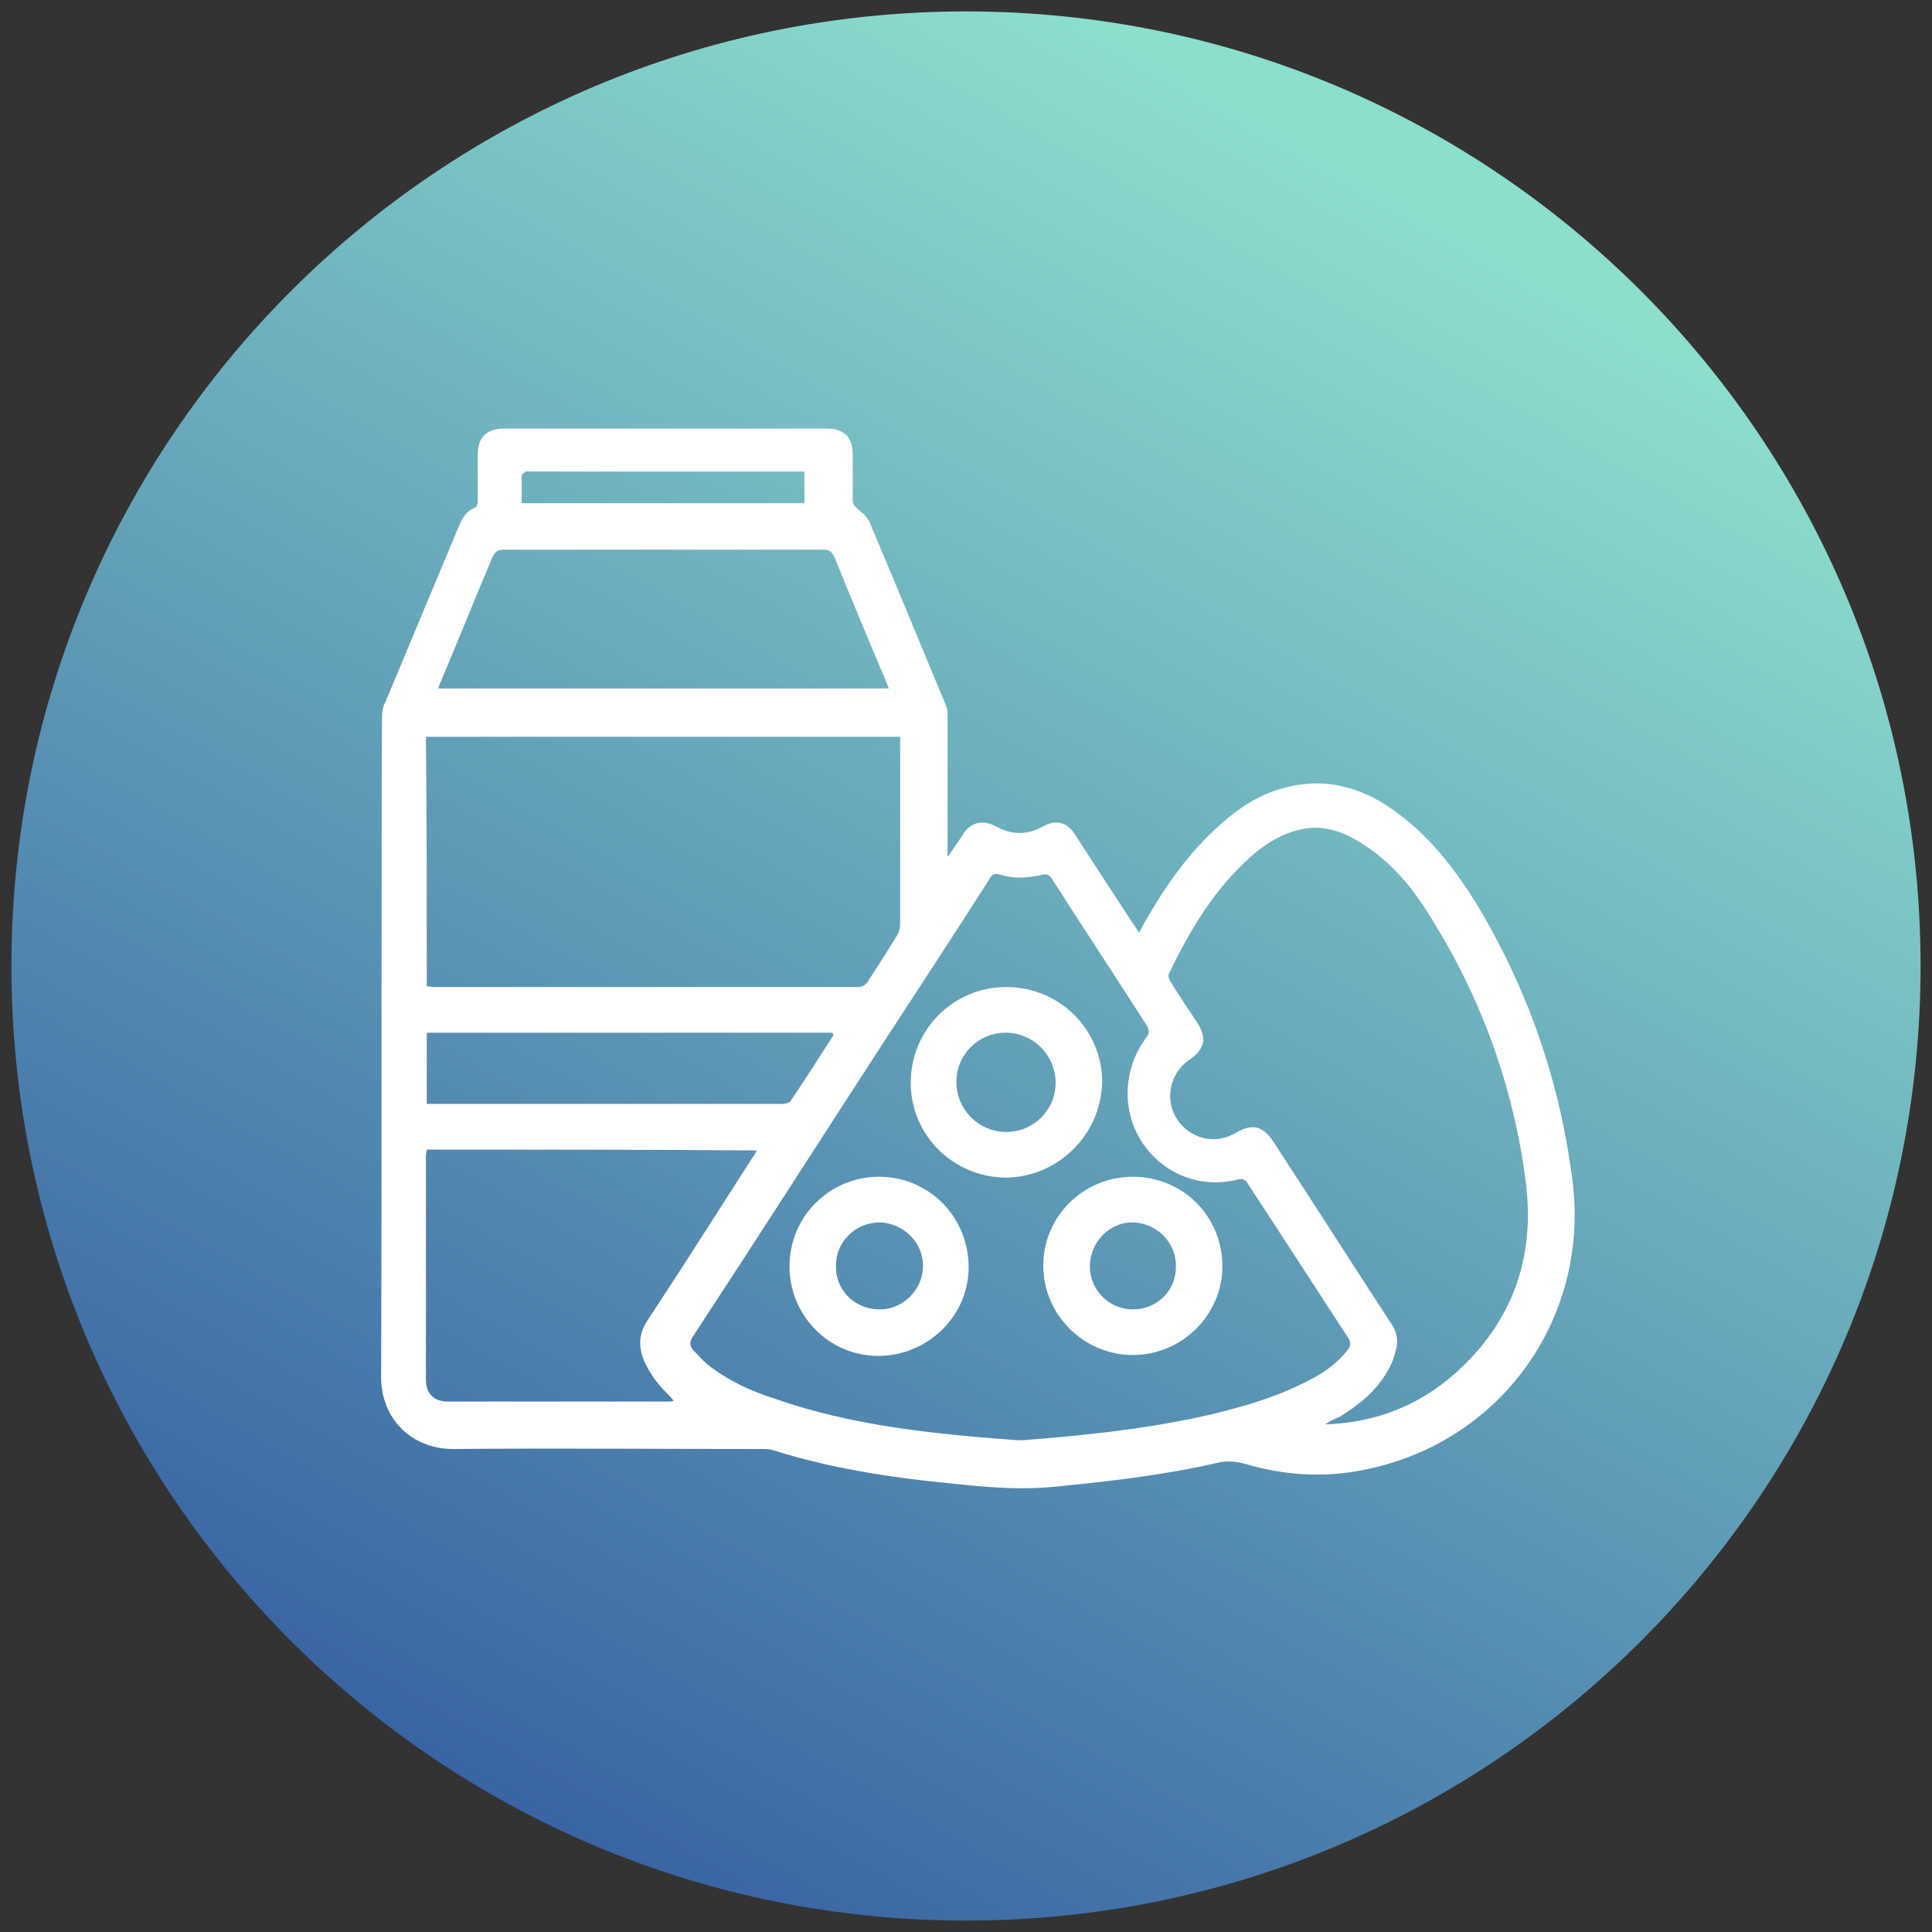
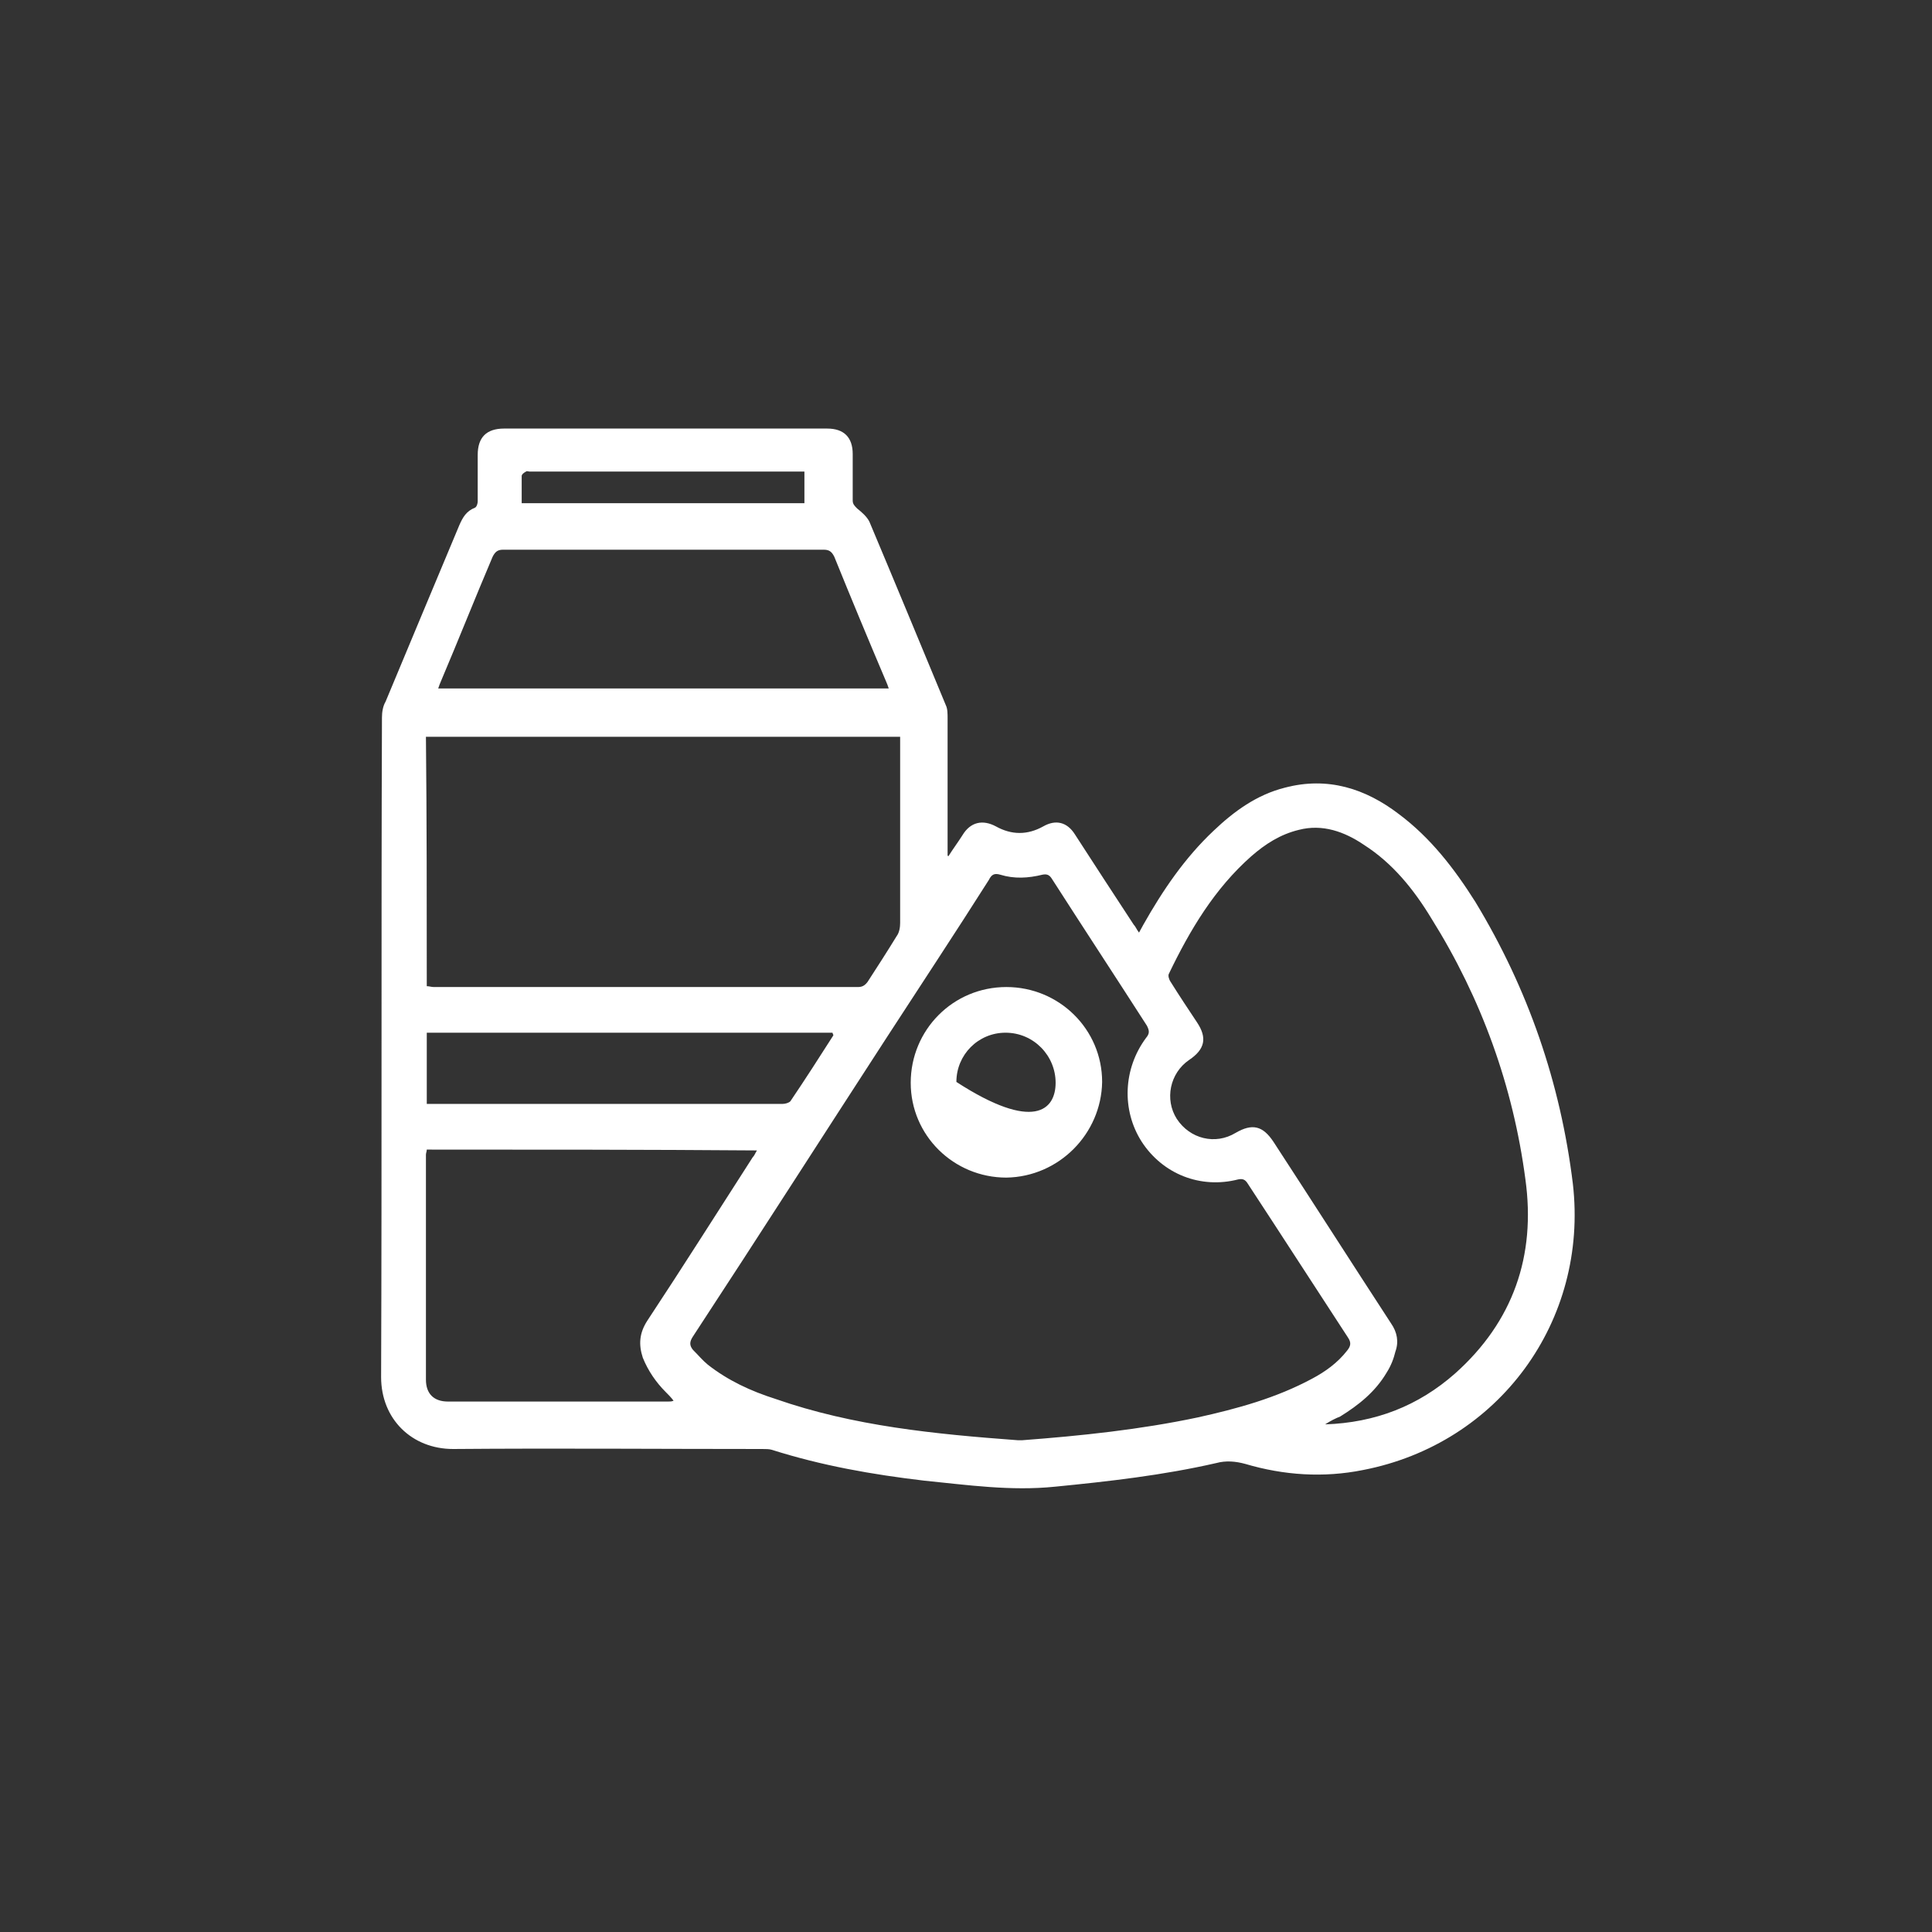
<svg xmlns="http://www.w3.org/2000/svg" width="80px" height="80px" viewBox="0 0 80 80" version="1.1">
  <rect x="0" y="0" width="80" height="80" fill="#333333" stroke="none" />
  <defs>
    <clipPath id="clip1">
-       <path d="M 79.527 40 C 79.527 18.168 61.832 0.473 40 0.473 C 18.168 0.473 0.473 18.168 0.473 40 C 0.473 61.832 18.168 79.527 40 79.527 C 61.832 79.527 79.527 61.832 79.527 40 Z M 79.527 40 " />
-     </clipPath>
+       </clipPath>
    <linearGradient id="linear0" gradientUnits="userSpaceOnUse" x1="-1467.806" y1="5538.435" x2="-1465.994" y2="5538.435" gradientTransform="matrix(21.822,-37.797,-37.797,-21.822,241383.909,65455.051)">
      <stop offset="0" style="stop-color:rgb(21.569%,37.647%,63.529%);stop-opacity:1;" />
      <stop offset="1" style="stop-color:rgb(54.902%,87.059%,80.392%);stop-opacity:1;" />
    </linearGradient>
  </defs>
  <g id="surface1">
    <g clip-path="url(#clip1)" clip-rule="nonzero">
-       <path style=" stroke:none;fill-rule:nonzero;fill:url(#linear0);" d="M -33.746 59.746 L 20.254 -33.746 L 113.746 20.254 L 59.746 113.746 Z M -33.746 59.746 " />
-     </g>
+       </g>
    <path style=" stroke:none;fill-rule:nonzero;fill:rgb(100%,100%,100%);fill-opacity:1;" d="M 39.273 35.453 C 39.453 35.164 39.672 34.871 39.855 34.582 C 40.184 34.035 40.691 33.926 41.238 34.219 C 41.891 34.582 42.547 34.582 43.199 34.219 C 43.711 33.926 44.184 34.035 44.508 34.547 C 45.309 35.781 46.109 37.02 46.945 38.289 C 47.02 38.363 47.055 38.473 47.164 38.617 C 47.238 38.473 47.309 38.363 47.344 38.289 C 48.145 36.871 49.055 35.527 50.254 34.398 C 51.09 33.602 52.035 32.91 53.199 32.617 C 54.98 32.145 56.547 32.656 57.926 33.711 C 59.238 34.691 60.219 35.965 61.09 37.344 C 63.273 40.945 64.617 44.836 65.129 49.02 C 65.781 54.691 62.074 59.781 56.438 60.871 C 54.801 61.199 53.164 61.09 51.562 60.617 C 51.164 60.508 50.762 60.473 50.363 60.582 C 48.145 61.09 45.891 61.344 43.672 61.562 C 41.855 61.746 40.074 61.492 38.254 61.309 C 36.109 61.055 34.035 60.691 31.965 60.035 C 31.855 60 31.711 60 31.562 60 C 27.309 60 23.02 59.965 18.762 60 C 17.055 60 15.781 58.762 15.781 57.02 C 15.816 47.926 15.781 38.836 15.816 29.711 C 15.816 29.492 15.855 29.238 15.965 29.055 C 16.98 26.617 18 24.184 19.02 21.746 C 19.164 21.418 19.309 21.164 19.672 21.02 C 19.746 20.98 19.781 20.836 19.781 20.762 C 19.781 20.109 19.781 19.453 19.781 18.836 C 19.781 18.109 20.145 17.746 20.871 17.746 C 25.344 17.746 29.781 17.746 34.254 17.746 C 34.945 17.746 35.309 18.109 35.309 18.801 C 35.309 19.453 35.309 20.109 35.309 20.727 C 35.309 20.871 35.383 20.945 35.492 21.055 C 35.672 21.199 35.891 21.383 36 21.602 C 37.055 24.109 38.109 26.656 39.164 29.199 C 39.238 29.344 39.238 29.562 39.238 29.746 C 39.238 31.527 39.238 33.344 39.238 35.129 C 39.238 35.273 39.238 35.383 39.238 35.527 C 39.238 35.418 39.238 35.418 39.273 35.453 Z M 42.145 59.637 C 42.219 59.637 42.254 59.637 42.328 59.637 C 44.762 59.453 47.199 59.199 49.602 58.691 C 51.238 58.328 52.836 57.891 54.328 57.09 C 54.871 56.801 55.383 56.438 55.781 55.926 C 55.926 55.746 55.965 55.602 55.816 55.383 C 54.438 53.273 53.055 51.129 51.672 49.02 C 51.562 48.836 51.453 48.801 51.273 48.836 C 49.711 49.238 48.145 48.617 47.273 47.273 C 46.438 45.965 46.508 44.254 47.453 42.98 C 47.602 42.801 47.602 42.691 47.492 42.473 C 46.184 40.438 44.871 38.438 43.562 36.398 C 43.453 36.219 43.344 36.184 43.164 36.219 C 42.582 36.363 42 36.398 41.418 36.219 C 41.164 36.145 41.055 36.219 40.945 36.438 C 39.562 38.617 38.145 40.762 36.727 42.945 C 34.035 47.09 31.383 51.238 28.691 55.344 C 28.547 55.562 28.547 55.711 28.691 55.891 C 28.91 56.109 29.09 56.328 29.309 56.508 C 30.145 57.164 31.09 57.602 32.109 57.926 C 35.344 59.055 38.727 59.383 42.145 59.637 Z M 54.871 58.98 C 56.945 58.91 58.727 58.219 60.254 56.871 C 62.656 54.727 63.602 52 63.164 48.836 C 62.656 44.98 61.344 41.344 59.273 38.035 C 58.547 36.836 57.672 35.746 56.473 34.98 C 55.672 34.438 54.762 34.109 53.781 34.363 C 53.02 34.547 52.398 34.945 51.816 35.453 C 50.289 36.801 49.273 38.508 48.398 40.328 C 48.363 40.398 48.398 40.547 48.473 40.656 C 48.836 41.238 49.199 41.781 49.562 42.328 C 50 42.98 49.891 43.453 49.238 43.891 C 48.438 44.438 48.219 45.527 48.727 46.328 C 49.273 47.164 50.328 47.418 51.164 46.91 C 51.855 46.508 52.289 46.617 52.727 47.273 C 54.363 49.781 55.965 52.289 57.602 54.801 C 57.855 55.164 57.926 55.562 57.781 55.965 C 57.711 56.254 57.602 56.547 57.418 56.836 C 56.945 57.637 56.254 58.184 55.492 58.656 C 55.309 58.727 55.09 58.836 54.871 58.98 Z M 17.672 40.836 C 17.781 40.836 17.855 40.871 17.965 40.871 C 23.816 40.871 29.672 40.871 35.527 40.871 C 35.711 40.871 35.816 40.801 35.926 40.656 C 36.328 40.035 36.727 39.418 37.129 38.762 C 37.238 38.617 37.273 38.398 37.273 38.219 C 37.273 35.746 37.273 33.309 37.273 30.836 C 37.273 30.727 37.273 30.617 37.273 30.508 C 30.727 30.508 24.184 30.508 17.637 30.508 C 17.672 33.926 17.672 37.383 17.672 40.836 Z M 17.672 47.602 C 17.672 47.672 17.637 47.746 17.637 47.816 C 17.637 50.91 17.637 54 17.637 57.129 C 17.637 57.711 17.965 58.035 18.547 58.035 C 21.602 58.035 24.617 58.035 27.672 58.035 C 27.746 58.035 27.816 58.035 27.891 58 C 27.781 57.855 27.672 57.746 27.562 57.637 C 27.164 57.238 26.836 56.762 26.617 56.219 C 26.438 55.672 26.473 55.199 26.801 54.691 C 28.289 52.438 29.711 50.184 31.164 47.926 C 31.238 47.855 31.273 47.746 31.344 47.637 C 26.801 47.602 22.254 47.602 17.672 47.602 Z M 36.801 28.508 C 36.762 28.398 36.727 28.289 36.691 28.219 C 35.965 26.508 35.238 24.762 34.547 23.055 C 34.438 22.836 34.328 22.762 34.109 22.762 C 29.672 22.762 25.273 22.762 20.836 22.762 C 20.617 22.762 20.508 22.836 20.398 23.055 C 19.672 24.762 18.98 26.508 18.254 28.219 C 18.219 28.289 18.184 28.398 18.145 28.508 C 24.398 28.508 30.582 28.508 36.801 28.508 Z M 34.473 42.762 C 28.871 42.762 23.273 42.762 17.672 42.762 C 17.672 43.746 17.672 44.691 17.672 45.711 C 17.816 45.711 17.926 45.711 18.074 45.711 C 22 45.711 25.965 45.711 29.891 45.711 C 30.727 45.711 31.562 45.711 32.398 45.711 C 32.508 45.711 32.656 45.672 32.727 45.602 C 33.344 44.691 33.926 43.781 34.508 42.871 C 34.508 42.836 34.473 42.801 34.473 42.762 Z M 21.602 20.836 C 25.527 20.836 29.418 20.836 33.309 20.836 C 33.309 20.398 33.309 19.965 33.309 19.527 C 33.164 19.527 33.055 19.527 32.945 19.527 C 29.273 19.527 25.602 19.527 21.926 19.527 C 21.891 19.527 21.816 19.492 21.781 19.527 C 21.711 19.562 21.602 19.637 21.602 19.711 C 21.602 20.109 21.602 20.473 21.602 20.836 Z M 21.602 20.836 " />
-     <path style=" stroke:none;fill-rule:nonzero;fill:rgb(100%,100%,100%);fill-opacity:1;" d="M 41.672 48.762 C 39.492 48.762 37.711 47.02 37.711 44.836 C 37.711 42.656 39.453 40.871 41.672 40.871 C 43.855 40.871 45.637 42.617 45.637 44.801 C 45.602 46.945 43.855 48.727 41.672 48.762 Z M 39.602 44.801 C 39.602 45.926 40.508 46.871 41.672 46.871 C 42.801 46.871 43.711 45.965 43.711 44.836 C 43.711 43.711 42.801 42.762 41.637 42.762 C 40.508 42.762 39.602 43.672 39.602 44.801 Z M 39.602 44.801 " />
-     <path style=" stroke:none;fill-rule:nonzero;fill:rgb(100%,100%,100%);fill-opacity:1;" d="M 36.398 48.727 C 38.473 48.727 40.109 50.398 40.109 52.473 C 40.109 54.508 38.398 56.145 36.363 56.145 C 34.328 56.145 32.691 54.473 32.691 52.438 C 32.691 50.363 34.363 48.727 36.398 48.727 Z M 36.363 54.219 C 37.344 54.254 38.184 53.453 38.219 52.473 C 38.254 51.492 37.453 50.656 36.438 50.617 C 35.453 50.617 34.617 51.383 34.617 52.398 C 34.582 53.383 35.344 54.184 36.363 54.219 Z M 36.363 54.219 " />
-     <path style=" stroke:none;fill-rule:nonzero;fill:rgb(100%,100%,100%);fill-opacity:1;" d="M 46.91 48.727 C 48.98 48.727 50.617 50.363 50.617 52.438 C 50.617 54.438 48.945 56.109 46.91 56.109 C 44.871 56.109 43.199 54.438 43.199 52.398 C 43.199 50.398 44.836 48.727 46.91 48.727 Z M 45.129 52.438 C 45.129 53.418 45.926 54.219 46.91 54.219 C 47.926 54.219 48.727 53.418 48.691 52.398 C 48.691 51.418 47.855 50.617 46.871 50.617 C 45.926 50.617 45.129 51.453 45.129 52.438 Z M 45.129 52.438 " />
+     <path style=" stroke:none;fill-rule:nonzero;fill:rgb(100%,100%,100%);fill-opacity:1;" d="M 41.672 48.762 C 39.492 48.762 37.711 47.02 37.711 44.836 C 37.711 42.656 39.453 40.871 41.672 40.871 C 43.855 40.871 45.637 42.617 45.637 44.801 C 45.602 46.945 43.855 48.727 41.672 48.762 Z M 39.602 44.801 C 42.801 46.871 43.711 45.965 43.711 44.836 C 43.711 43.711 42.801 42.762 41.637 42.762 C 40.508 42.762 39.602 43.672 39.602 44.801 Z M 39.602 44.801 " />
  </g>
</svg>